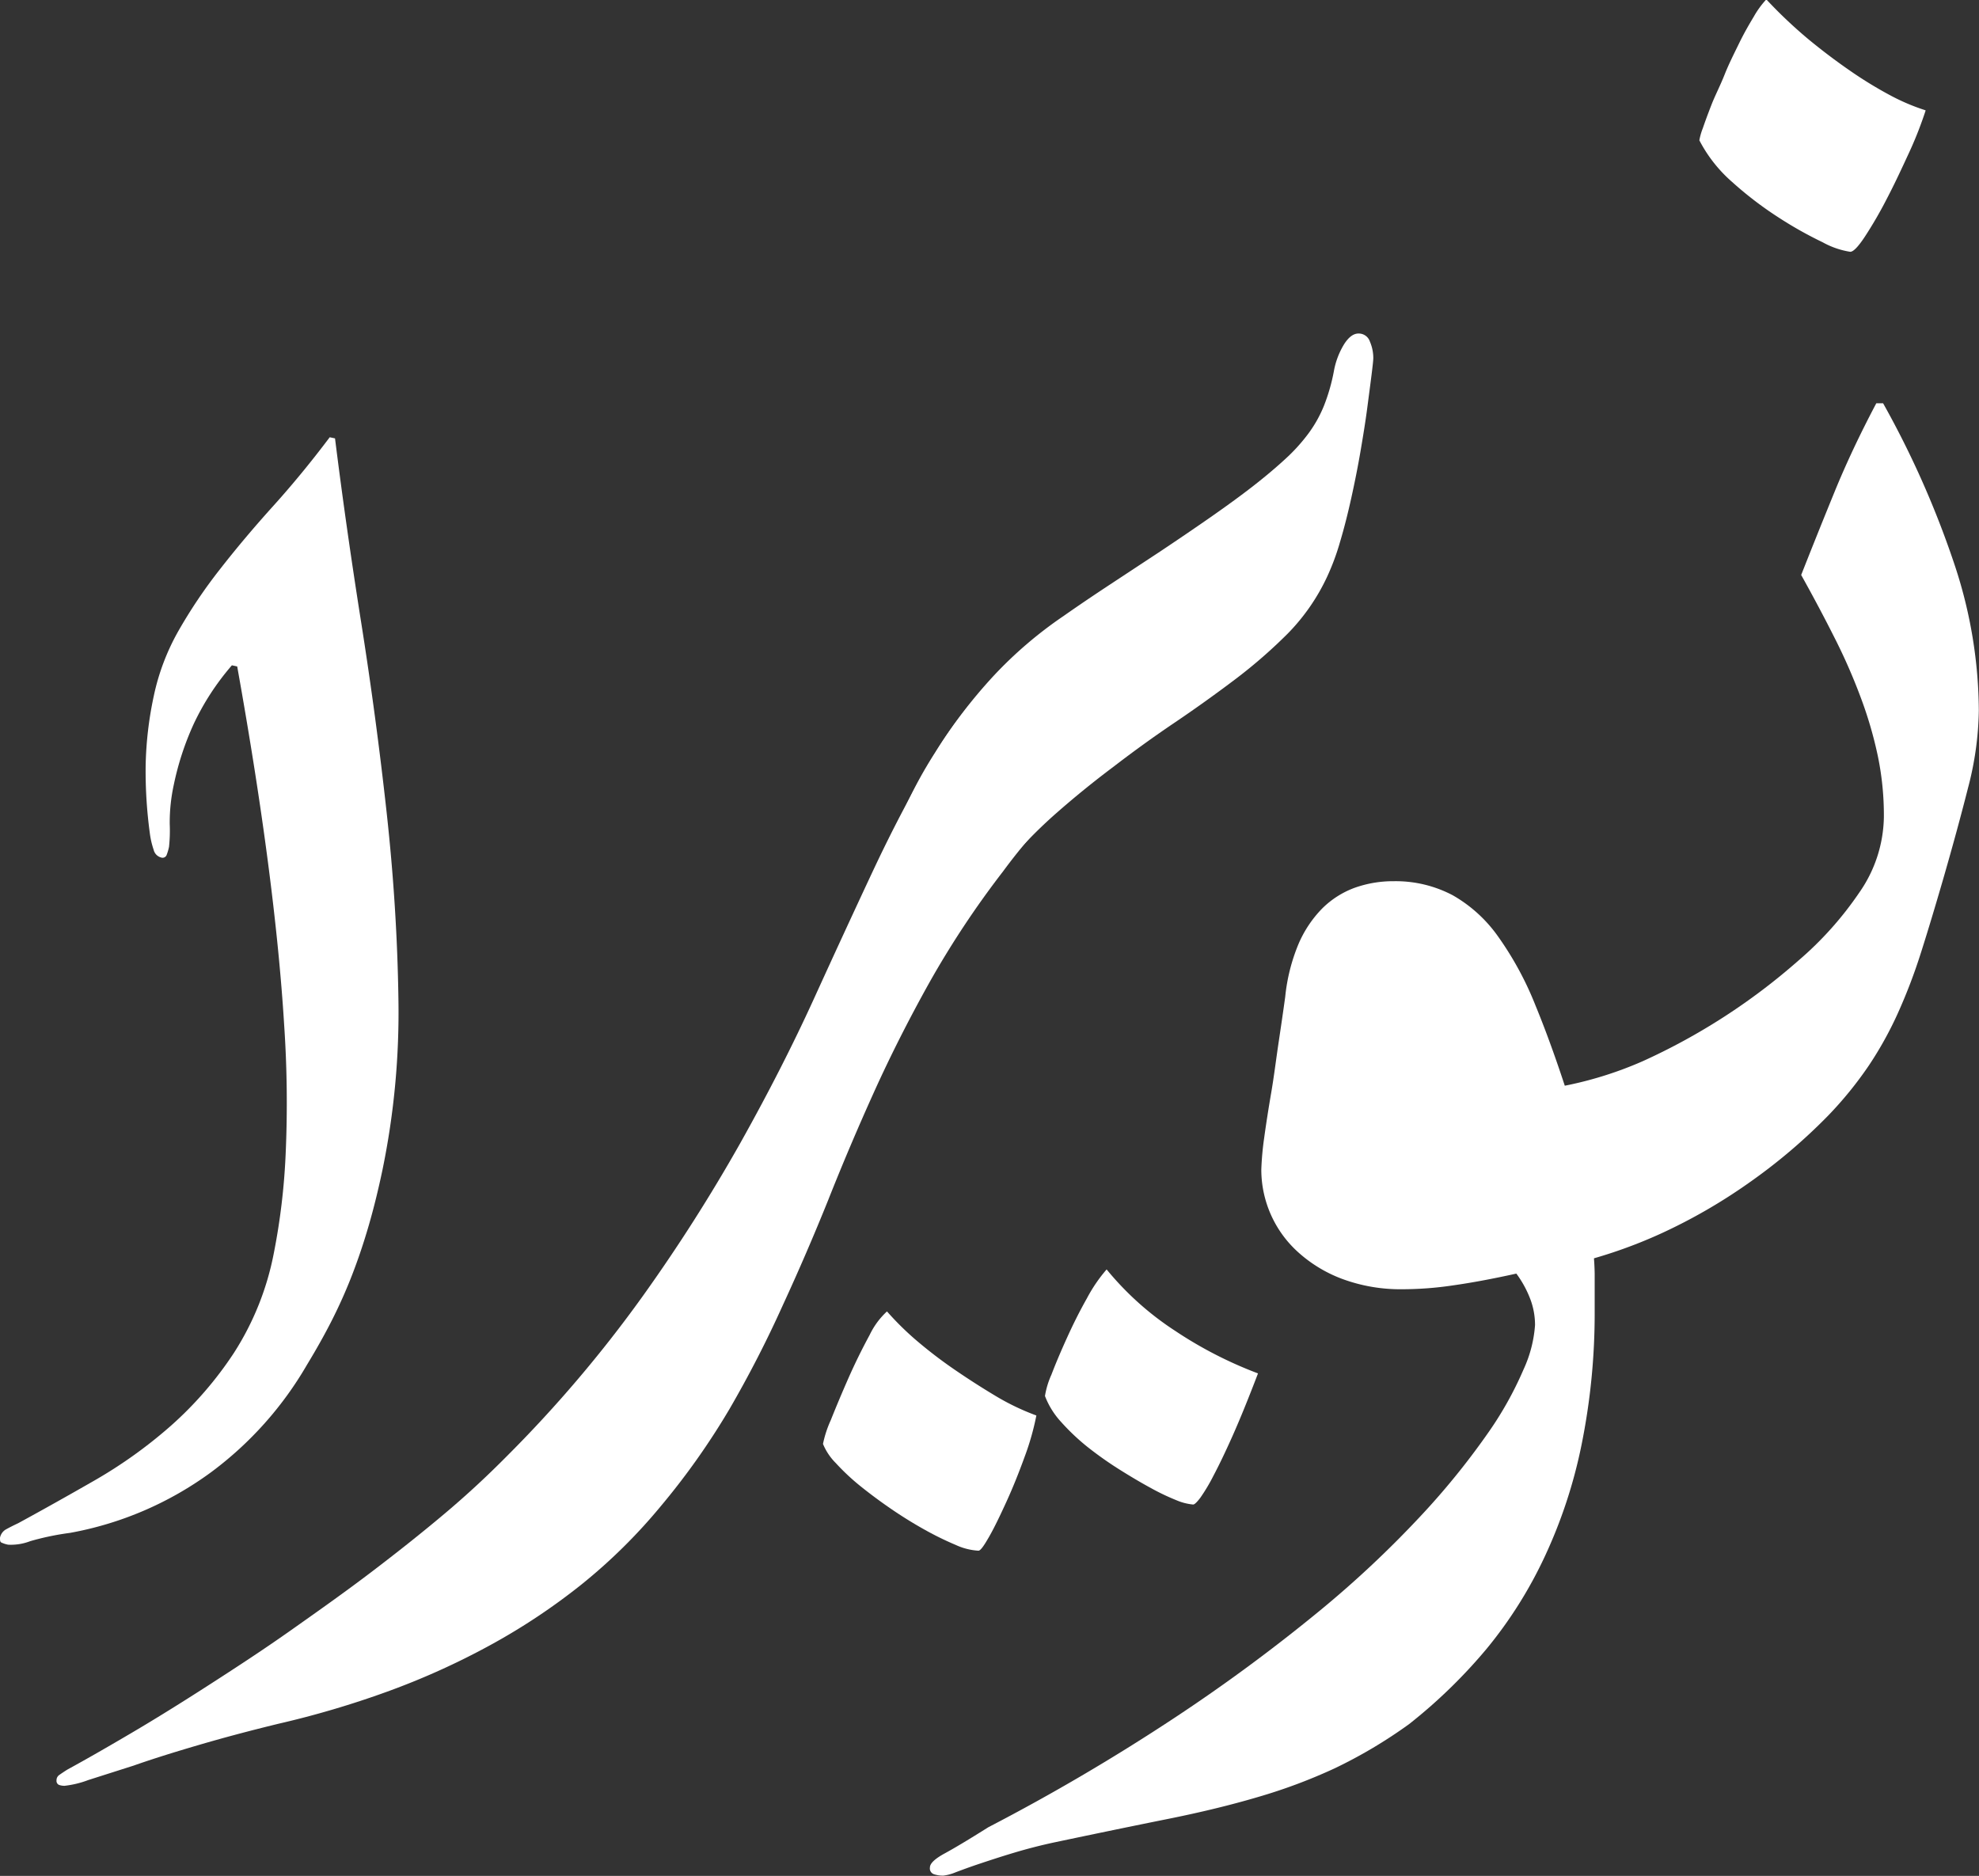
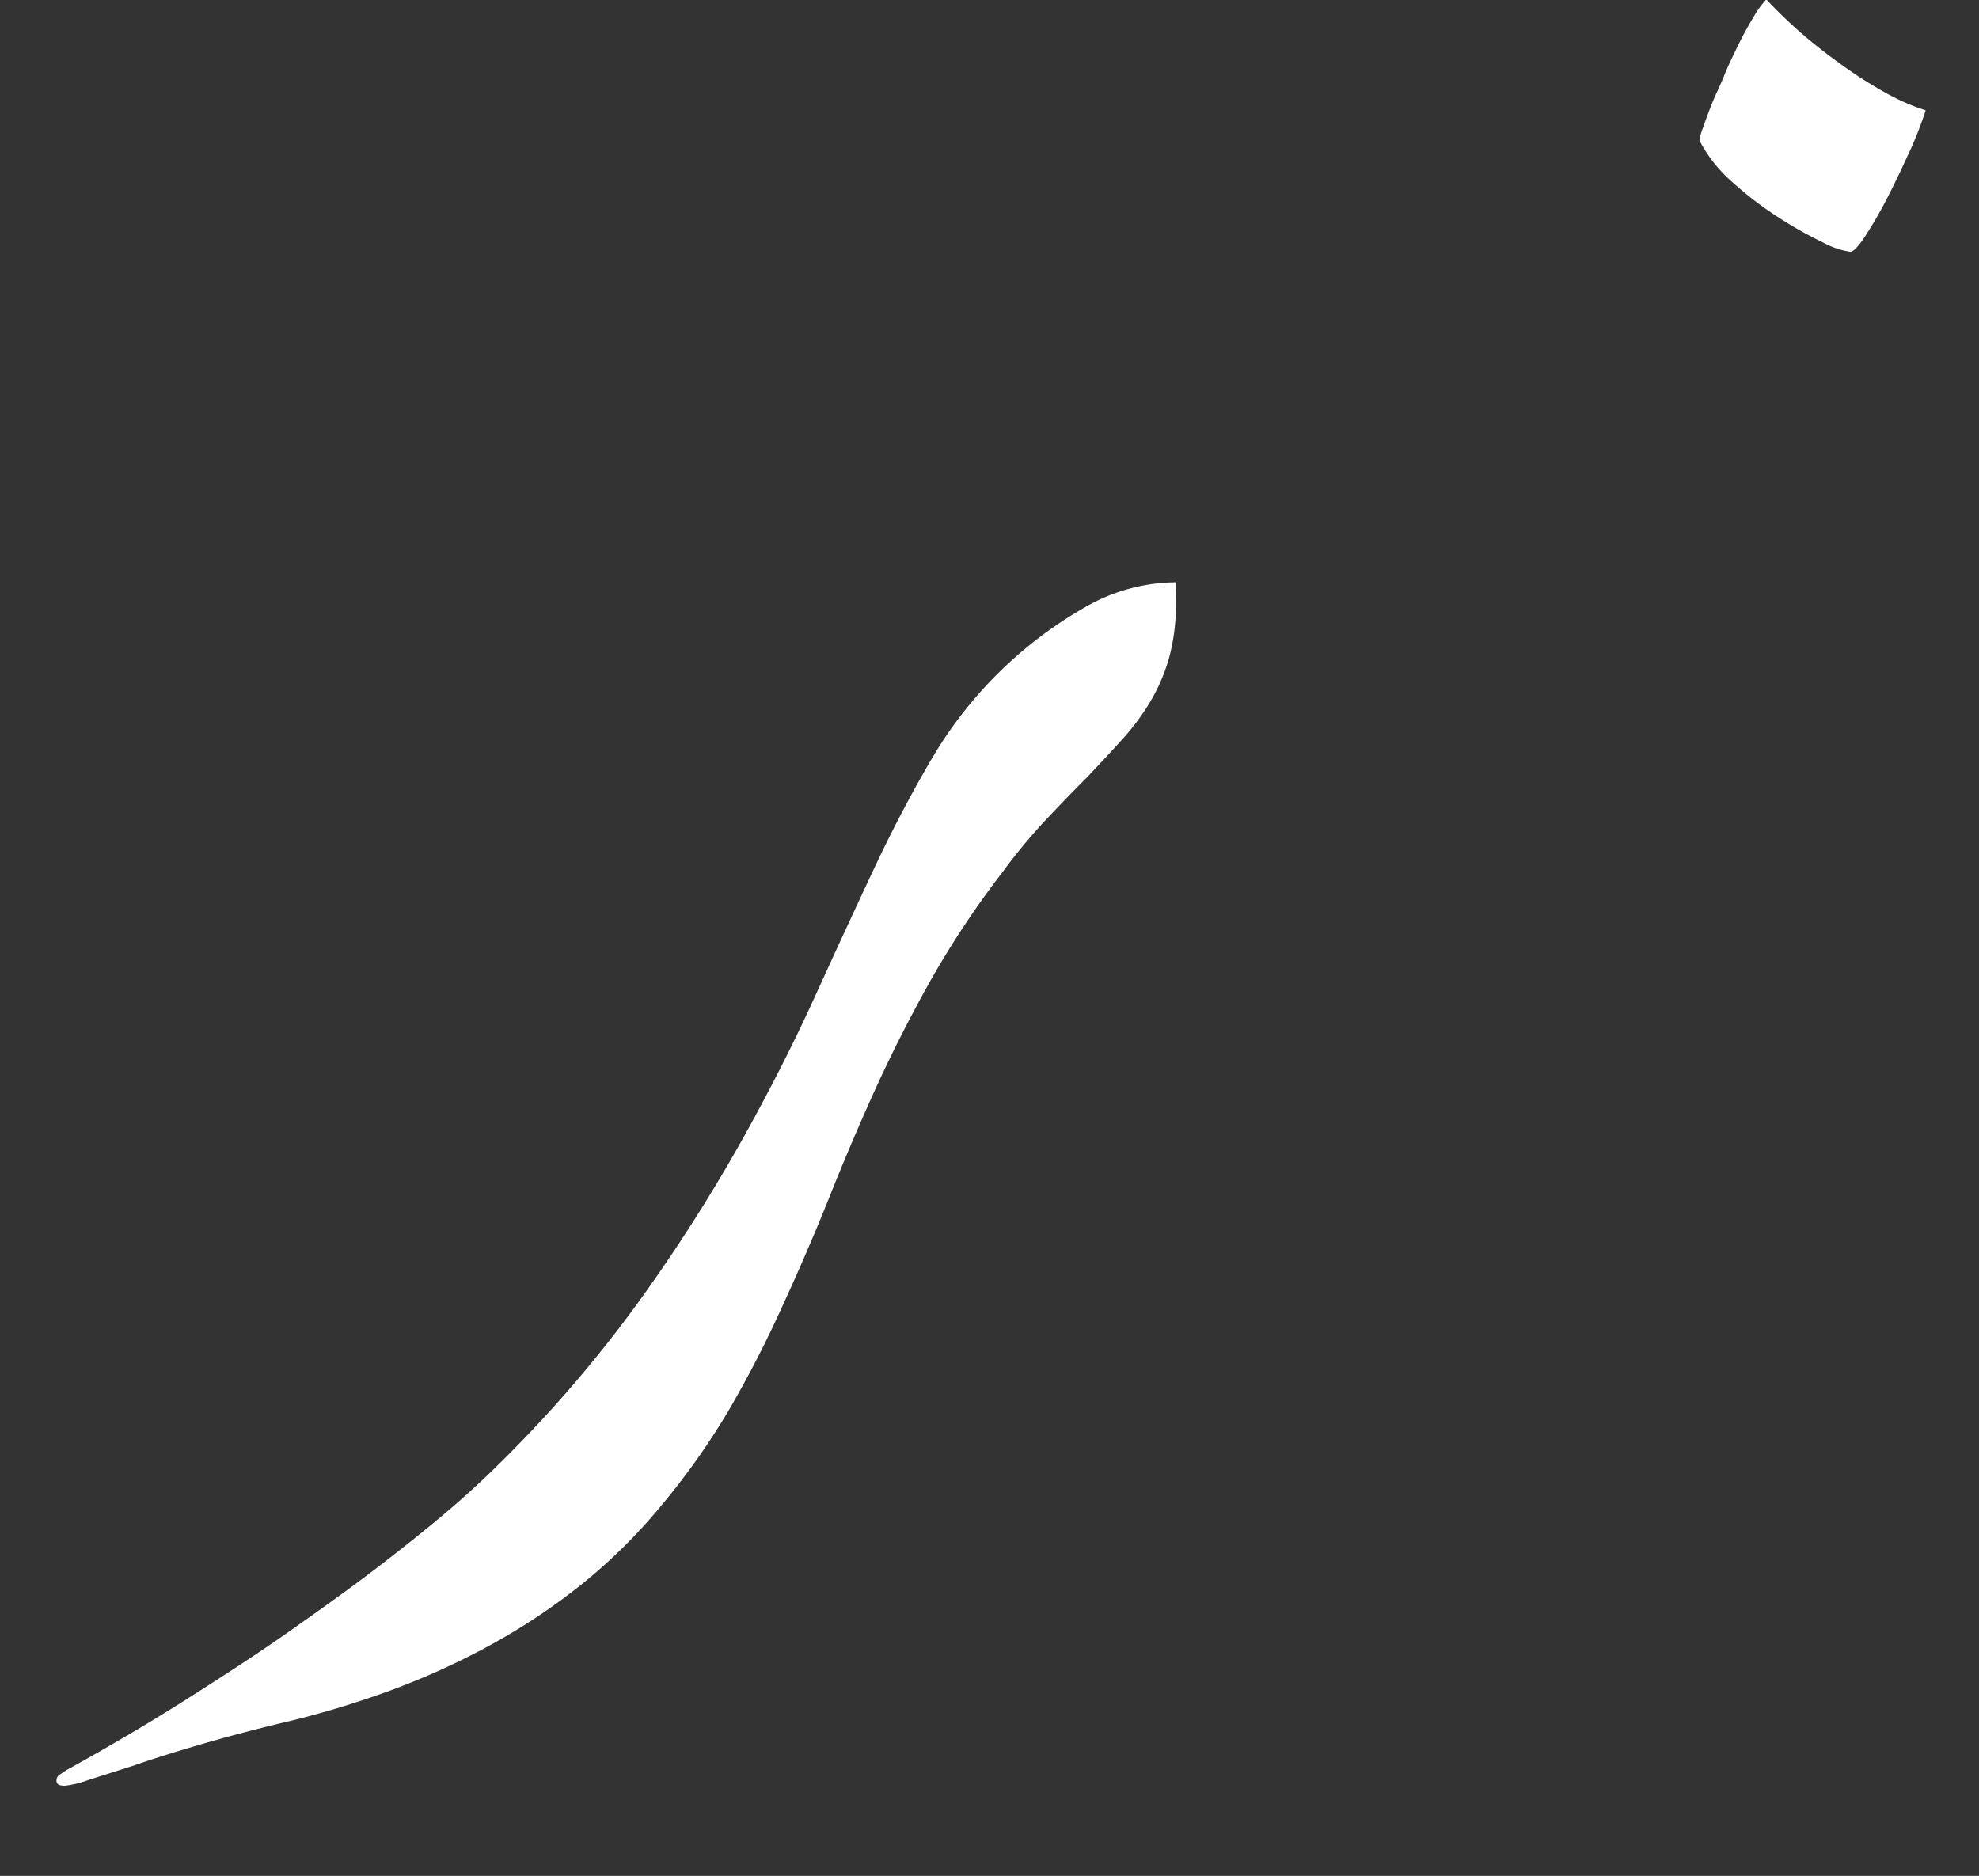
<svg xmlns="http://www.w3.org/2000/svg" viewBox="0 0 227.6 215.75">
  <rect x="0" y="0" width="227.6" height="215.75" fill="#333333" stroke="none" />
  <defs>
    <style>.cls-1{fill:#fff;}</style>
  </defs>
  <title>Asset 5</title>
  <g id="Layer_2" data-name="Layer 2">
    <g id="Layer_1-2" data-name="Layer 1">
-       <path class="cls-1" d="M0,176.86a1.42,1.42,0,0,1,.76-1c.42-.23.86-.45,1.33-.67q4.22-2.3,8.82-4.94a53.88,53.88,0,0,0,8.7-6.23,42,42,0,0,0,7.28-8.4,32.56,32.56,0,0,0,4.59-11.43,75.59,75.59,0,0,0,1.37-11.42,132.45,132.45,0,0,0-.17-14.89q-.51-8.33-1.85-18.61T27.28,76.65l-.61-.13a29.33,29.33,0,0,0-4.39,6.74A32.67,32.67,0,0,0,20,90.2a20.42,20.42,0,0,0-.48,4.59,17.61,17.61,0,0,1-.08,2.6,5.77,5.77,0,0,1-.26.9.5.5,0,0,1-.63.34,1.2,1.2,0,0,1-.88-.9,9.51,9.51,0,0,1-.44-1.91,53.2,53.2,0,0,1-.48-7.69,41.67,41.67,0,0,1,.94-8.1,26.05,26.05,0,0,1,2.85-7.5,57.88,57.88,0,0,1,4.79-7.1q2.76-3.54,6.08-7.22t6.51-7.92l.61.13q1.27,10.19,3,21.12t2.94,21.94q1.2,10.93,1.35,21.37A89.7,89.7,0,0,1,44,134.49q-.73,3.49-1.59,6.45c-.58,2-1.21,3.87-1.91,5.68s-1.48,3.55-2.33,5.23-1.81,3.38-2.86,5.11a40.9,40.9,0,0,1-11,12.34,39.21,39.21,0,0,1-16.25,7,31.2,31.2,0,0,0-4.57.95,6.21,6.21,0,0,1-2.55.41,3.25,3.25,0,0,1-.74-.23C0,177.36,0,177.17,0,176.86Z" />
-       <path class="cls-1" d="M119.19,162.8a30.26,30.26,0,0,1-1.36,4.78c-.65,1.79-1.33,3.49-2.06,5.09s-1.4,3-2,4.05-1,1.63-1.24,1.63a7.18,7.18,0,0,1-2.61-.66,35.67,35.67,0,0,1-3.5-1.71c-1.26-.7-2.55-1.49-3.84-2.37s-2.5-1.78-3.62-2.68a25.54,25.54,0,0,1-2.83-2.65,6.75,6.75,0,0,1-1.48-2.21,12.66,12.66,0,0,1,.89-2.72q.9-2.26,2.06-4.9c.78-1.76,1.59-3.39,2.41-4.9a8.89,8.89,0,0,1,2-2.72A33.51,33.51,0,0,0,105.2,154a52.15,52.15,0,0,0,4.43,3.42q2.41,1.66,4.9,3.15A27.61,27.61,0,0,0,119.19,162.8ZM127.27,146a34.45,34.45,0,0,0,7.89,7.07,47,47,0,0,0,9.52,4.89c-1.09,2.85-2.06,5.24-2.91,7.15s-1.6,3.46-2.22,4.63a20.73,20.73,0,0,1-1.51,2.53c-.39.51-.66.77-.82.77a6.39,6.39,0,0,1-1.94-.5,26.41,26.41,0,0,1-3-1.44c-1.14-.62-2.35-1.34-3.62-2.14a41.67,41.67,0,0,1-3.61-2.56,25.14,25.14,0,0,1-3-2.84,9.31,9.31,0,0,1-1.87-3,9.6,9.6,0,0,1,.74-2.45q.73-1.91,1.79-4.24c.7-1.55,1.46-3.07,2.29-4.54A17.79,17.79,0,0,1,127.27,146Z" />
      <path class="cls-1" d="M135.24,69.3a23.33,23.33,0,0,1-.78,6.33,20.9,20.9,0,0,1-2.18,5.09A27.05,27.05,0,0,1,129,85.11q-1.86,2.06-4,4.31c-1.51,1.5-3.07,3.12-4.71,4.86a65.31,65.31,0,0,0-4.93,5.94A106,106,0,0,0,106.89,113q-3.56,6.38-6.38,12.62t-5.26,12.4Q92.76,144.2,90,150.18A130.23,130.23,0,0,1,83.93,162a83.45,83.45,0,0,1-8,11.31,63.16,63.16,0,0,1-9.06,8.93,72.39,72.39,0,0,1-10.54,7,85.28,85.28,0,0,1-11.77,5.31A107.14,107.14,0,0,1,32,198.26q-5.05,1.23-9.29,2.48c-2.83.83-5.28,1.6-7.35,2.33l-5.21,1.66a11.13,11.13,0,0,1-2.72.66,1.82,1.82,0,0,1-.66-.11.5.5,0,0,1-.27-.51.73.73,0,0,1,.31-.62c.21-.15.52-.36.93-.62,2.18-1.19,4.67-2.62,7.47-4.27s5.72-3.47,8.78-5.44,6.18-4,9.37-6.25,6.29-4.44,9.29-6.72,5.85-4.54,8.52-6.79,5-4.44,7.11-6.57A147.61,147.61,0,0,0,73.83,149.2a194,194,0,0,0,11.32-17.75q4.83-8.62,8.48-16.63t6.89-14.92q3.3-7,6.77-12.86A48.1,48.1,0,0,1,125.21,69.6a21.09,21.09,0,0,1,10-2.63Z" />
-       <path class="cls-1" d="M99.15,111.25q.31-2.81.9-5.71c.39-2,.9-3.94,1.52-6a55.12,55.12,0,0,1,2.37-6.33,50.24,50.24,0,0,1,3.62-6.68,58.4,58.4,0,0,1,6.77-8.86,47.52,47.52,0,0,1,8-6.83q2.32-1.63,5.28-3.58t5.83-3.84q3-2,5.76-3.92c1.86-1.3,3.5-2.49,4.9-3.58s2.69-2.18,3.73-3.14a20.56,20.56,0,0,0,2.64-2.91,14.5,14.5,0,0,0,1.79-3.19,21.6,21.6,0,0,0,1.17-4.12,9,9,0,0,1,1.17-3c.52-.8,1.06-1.2,1.63-1.2a1.35,1.35,0,0,1,1.32.93,4.79,4.79,0,0,1,.39,1.87c0,.26-.07.9-.2,1.94s-.3,2.32-.5,3.85-.47,3.19-.78,5-.67,3.6-1.06,5.36-.81,3.43-1.28,5a27.38,27.38,0,0,1-1.48,4,23.48,23.48,0,0,1-4.51,6.53A58.22,58.22,0,0,1,142.23,78q-3.58,2.71-7.15,5.12t-7,5.05q-3.42,2.56-6.65,5.4a54,54,0,0,0-6.1,6.33,59.9,59.9,0,0,1-4.36,4.74q-2.1,2-4,3.53a28.75,28.75,0,0,1-3.7,2.53c-1.19.67-2.35,1.26-3.5,1.78Z" />
-       <path class="cls-1" d="M194.56,130.84A28.09,28.09,0,0,1,183,142.13a29.21,29.21,0,0,1,.4,4.36c0,1.39,0,2.85,0,4.35a76.13,76.13,0,0,1-1.52,15.38,57.06,57.06,0,0,1-4.22,12.8A49.67,49.67,0,0,1,171,189.6a60,60,0,0,1-8.95,8.7,55.4,55.4,0,0,1-8.57,5.09,62.32,62.32,0,0,1-8.8,3.29q-4.67,1.38-10.35,2.52t-13.22,2.73c-1.61.35-3.13.75-4.56,1.18s-2.71.85-3.85,1.23-2.08.73-2.8,1a5.27,5.27,0,0,1-1.4.38,3.25,3.25,0,0,1-1.09-.16.7.7,0,0,1-.46-.78q0-.69,1.71-1.62t5-3a236.3,236.3,0,0,0,21.56-12.68,199,199,0,0,0,16.38-12.08,120.84,120.84,0,0,0,11.75-11A86.32,86.32,0,0,0,171,165a40.66,40.66,0,0,0,4.23-7.52,14.61,14.61,0,0,0,1.31-5.08,8.45,8.45,0,0,0-.49-2.84,12.2,12.2,0,0,0-1.66-3.08c-2.75.61-5.18,1.06-7.31,1.36a39.83,39.83,0,0,1-5.75.44,19.31,19.31,0,0,1-7-1.2,15.79,15.79,0,0,1-5.11-3.13,12.79,12.79,0,0,1-4.16-9.43,33.83,33.83,0,0,1,.33-3.65c.22-1.6.49-3.34.81-5.2s.55-3.77.84-5.71.55-3.71.77-5.32a21.29,21.29,0,0,1,1.5-6,13.28,13.28,0,0,1,2.74-4.14,10.35,10.35,0,0,1,3.74-2.39,13.16,13.16,0,0,1,4.52-.76,14.06,14.06,0,0,1,6.79,1.63,16.23,16.23,0,0,1,5.22,4.77,37.39,37.39,0,0,1,4.28,7.91q1.95,4.74,3.94,11,4.82.89,8.35,1.91A22.16,22.16,0,0,1,194.56,130.84Z" />
      <path class="cls-1" d="M221.42,12.84c-.43,1.29-1,2.85-1.85,4.69s-1.67,3.61-2.56,5.31a48,48,0,0,1-2.51,4.34c-.78,1.19-1.35,1.78-1.71,1.78a9.6,9.6,0,0,1-3.18-1.1A45.23,45.23,0,0,1,204.53,25a41.56,41.56,0,0,1-5.31-4.06,16.35,16.35,0,0,1-3.78-4.8,7,7,0,0,1,.4-1.4c.26-.77.6-1.68,1-2.71s1-2.18,1.49-3.42S199.43,6.17,200,5s1.14-2.16,1.69-3.07a10.55,10.55,0,0,1,1.45-2A53.62,53.62,0,0,0,208,4.53c1.65,1.36,3.28,2.58,4.88,3.68A46.71,46.71,0,0,0,217.46,11a24,24,0,0,0,4,1.69Z" />
-       <path class="cls-1" d="M223.47,101.14c-.9,3.1-1.74,5.9-2.53,8.38a63.58,63.58,0,0,1-2.64,6.94,41.75,41.75,0,0,1-3.37,6.09,43.32,43.32,0,0,1-4.65,5.73,64.25,64.25,0,0,1-9.14,7.76,63,63,0,0,1-10,5.78,55.64,55.64,0,0,1-10.32,3.56,42.14,42.14,0,0,1-9.91,1.2,60.4,60.4,0,0,1-7.81-.51,34,34,0,0,1-6.83-1.58,20.27,20.27,0,0,1-5.62-3,15.57,15.57,0,0,1-4.1-4.68,23.23,23.23,0,0,1,2.59-4.45,21.57,21.57,0,0,1,3.48-3.76,17.29,17.29,0,0,1,4-2.58,9.73,9.73,0,0,1,4.13-1q2.25,0,5.28.33a54.73,54.73,0,0,0,5.59.34,43,43,0,0,0,17.31-3.64,72.22,72.22,0,0,0,17.9-11.57,39.41,39.41,0,0,0,7-7.82A15.55,15.55,0,0,0,216.66,94a33.58,33.58,0,0,0-.7-7.07,46.57,46.57,0,0,0-2-6.81,65.93,65.93,0,0,0-3-6.82q-1.72-3.42-3.81-7.17Q209,61.43,211,56.54t4.79-10.16h.78a107.84,107.84,0,0,1,8.3,18.81,53.85,53.85,0,0,1,2.71,16.53,36.71,36.71,0,0,1-1.24,8.89Q225.13,95.39,223.47,101.14Z" />
    </g>
  </g>
</svg>